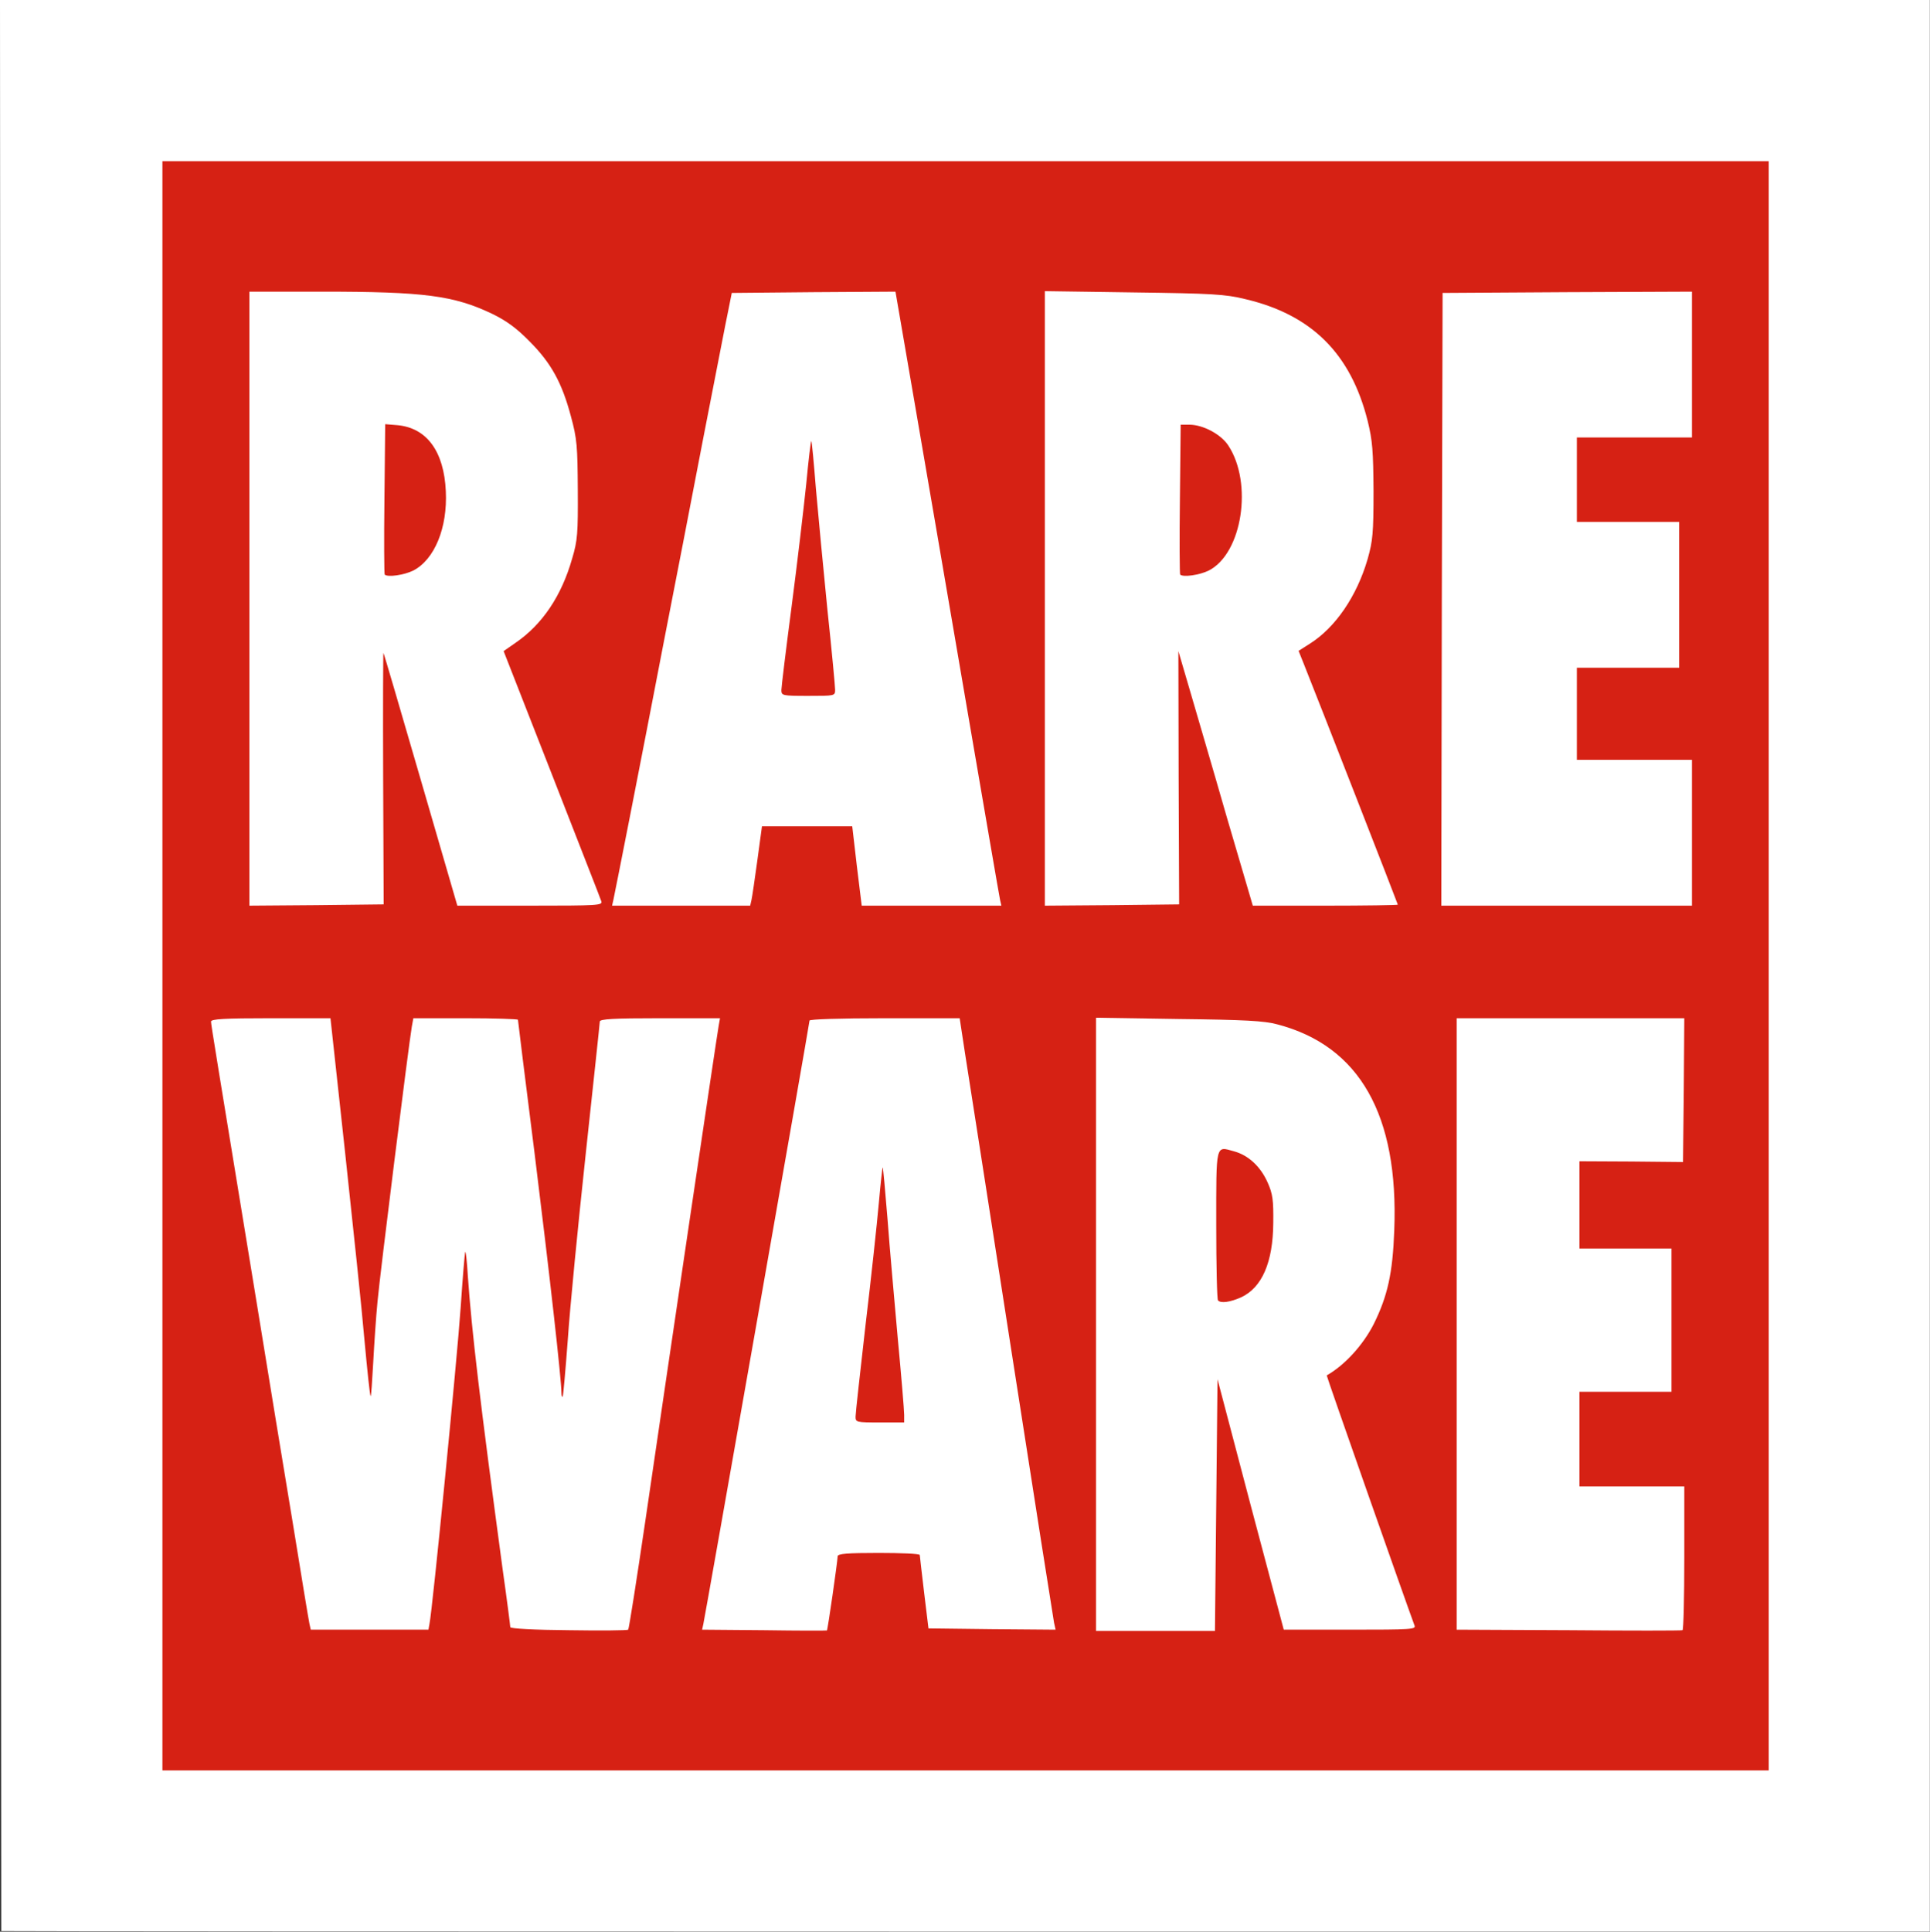
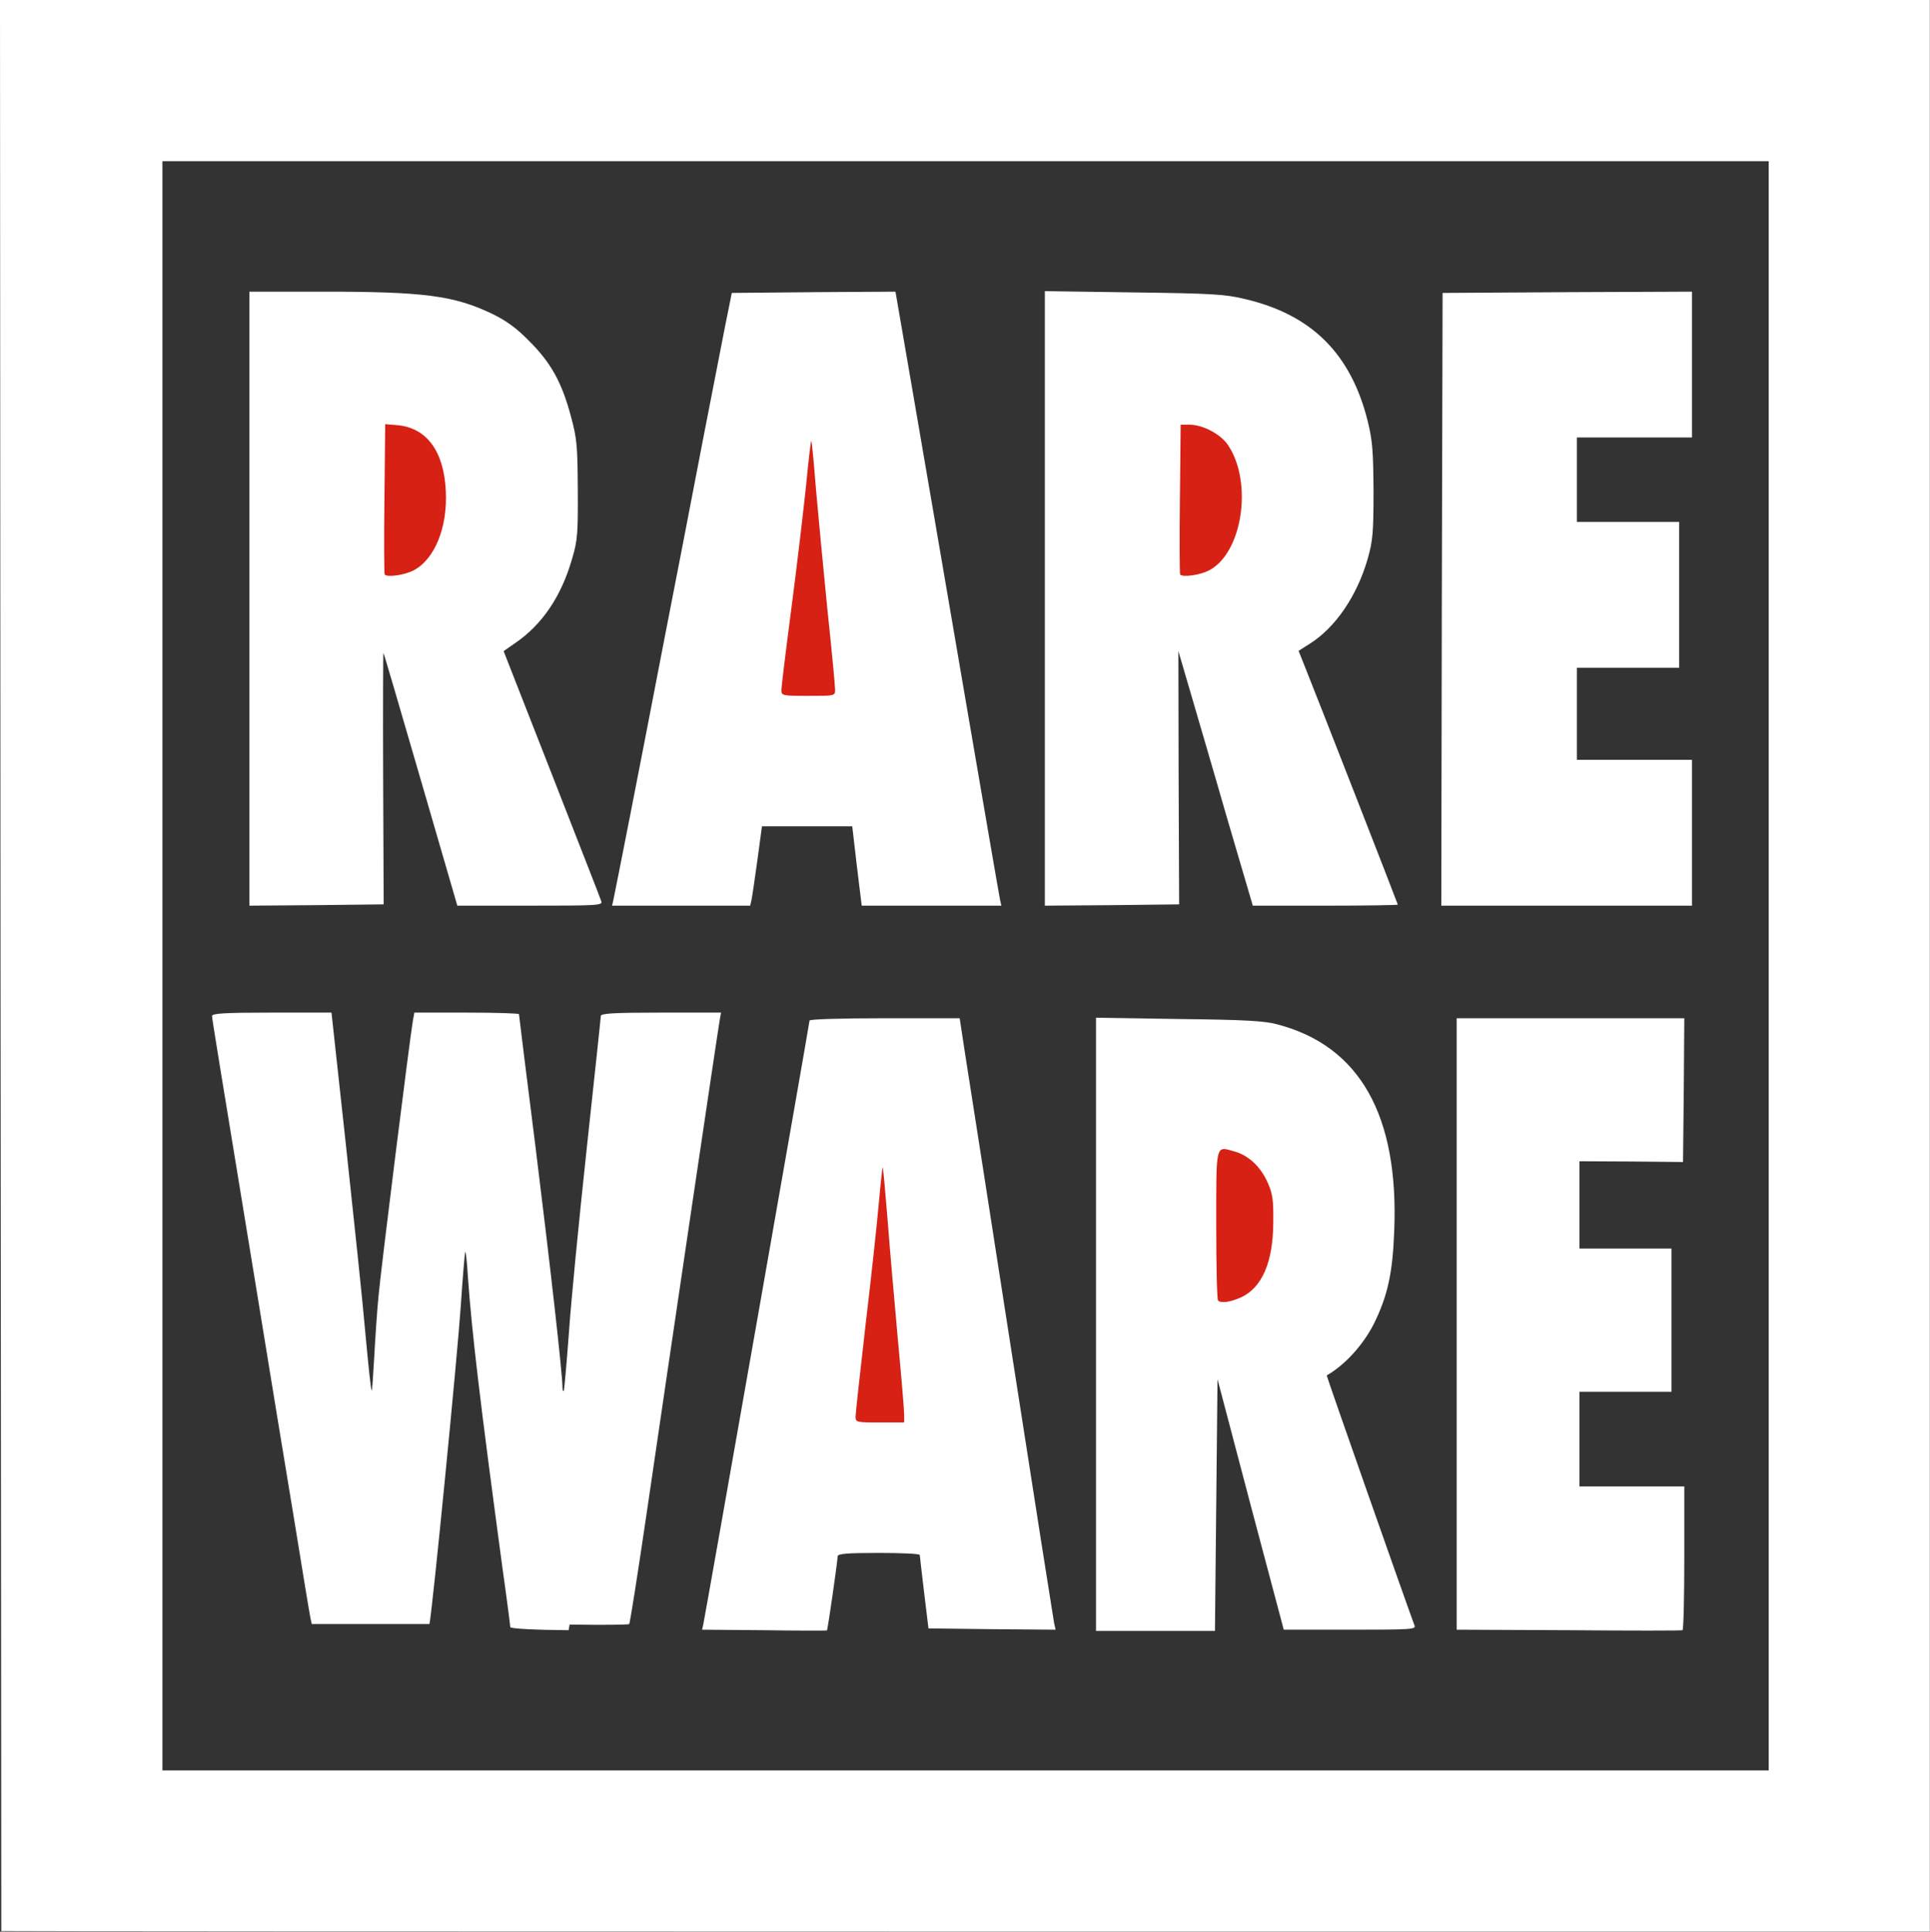
<svg xmlns="http://www.w3.org/2000/svg" width="100%" height="100%" viewBox="0 0 3144 3146" version="1.1" xml:space="preserve" style="fill-rule:evenodd;clip-rule:evenodd;stroke-linejoin:round;stroke-miterlimit:2;">
  <rect x="0" y="0" width="3144" height="3146" fill="#333333" stroke="none" />
-   <path d="M252.083,2895.83l0,-2645.83l2641.67,0l0,2645.83l-2641.67,0Zm435,-263.333c7.917,-37.5 55.417,-544.167 56.667,-604.167c-0,-2.083 6.25,-3.333 14.167,-3.333l14.166,0l2.5,40.833c6.667,92.5 19.167,198.75 56.667,477.084c7.083,50 12.5,92.5 12.5,95c-0,2.083 34.167,3.75 84.583,3.75l84.167,-0l26.25,-178.334c45.833,-311.25 112.917,-765 115.417,-778.75l2.5,-13.75l-83.75,0c-63.334,0 -83.334,1.25 -83.334,5c0,2.917 -10.416,100.834 -22.916,217.5c-18.75,169.584 -35,352.5 -35.417,389.167c0,2.917 -5.833,5 -14.583,5c-11.25,0 -14.584,-1.667 -14.584,-7.5c0,-20.833 -20,-197.083 -43.75,-389.167c-15,-118.333 -27.083,-216.25 -27.083,-217.5c-0,-1.25 -32.917,-2.5 -72.917,-2.5l-72.5,0l-2.5,13.75c-5,28.75 -52.083,405 -55.833,447.5c-2.5,25 -5.417,70 -7.083,100.417l-2.917,55l-13.75,0c-7.917,0 -14.167,-0.417 -14.167,-0.833c-0.416,-17.084 -22.083,-233.334 -40,-397.917l-23.75,-217.917l-166.25,0l2.917,20c1.25,10.834 22.083,137.917 45.833,282.084c23.75,144.583 57.5,350.833 75,458.333c17.5,107.917 32.917,199.167 33.75,203.333c2.084,6.25 9.584,7.084 85,7.084c82.917,-0 83.334,-0 85,-9.167Zm650,0c2.5,-10.417 15,-105.833 15,-112.083c0,-4.584 158.334,-5 158.75,-0.417c0,1.667 3.334,29.167 7.084,61.25l7.083,58.333l89.167,1.25l88.75,0.834l-2.5,-13.334c-1.25,-7.5 -31.667,-200.416 -67.084,-428.333c-35.416,-227.917 -68.75,-440.417 -73.75,-471.667l-8.75,-57.5l-110,0c-65.833,0 -109.583,1.667 -109.583,3.75c0,4.584 -165.417,943.75 -168.75,957.917l-2.083,9.167l87.5,-0c87.083,-0 87.5,-0 89.166,-9.167Zm631.667,9.167l0,-408.334l27.083,0l53.75,204.167l54.167,204.167l181.25,-0l-9.583,-27.917c-5.417,-15.833 -36.25,-102.917 -68.75,-194.167c-32.084,-90.833 -58.75,-171.666 -58.75,-179.166c-0,-10.417 2.5,-15 11.666,-20.417c6.25,-3.75 20.417,-15.833 31.25,-27.083c68.334,-68.75 88.75,-221.667 47.084,-353.75c-25.417,-80.417 -85.417,-136.667 -169.584,-158.334c-20.833,-5.416 -52.916,-7.5 -148.333,-8.75l-122.083,-2.083l-0,971.667l170.833,-0Zm762.5,-0l0,-208.334l-170.833,0l-0,-179.166l150,-0l-0,-208.334l-150,0l-0,-166.666l170.833,-0l0,-208.334l-345.833,0l-0,970.834l345.833,-0Zm-2119.58,-1386.25l-1.25,-205.417l27.083,0l120,412.5l202.5,0l-10,-25.833c-5.417,-14.584 -40,-102.917 -76.667,-197.084c-37.083,-93.75 -67.083,-175.416 -67.083,-181.25c-0,-7.916 4.583,-13.333 18.75,-22.083c42.917,-27.083 76.667,-77.083 94.583,-139.167c8.334,-28.333 9.584,-41.25 9.167,-99.166c-0.417,-57.5 -2.083,-72.084 -11.25,-107.5c-14.583,-54.584 -32.083,-86.667 -67.5,-122.084c-21.25,-21.666 -37.5,-33.333 -60.417,-44.583c-61.666,-29.167 -111.25,-36.25 -265.416,-36.25l-105.417,0l-0,975l97.083,-0.833l96.667,-1.25l-0.833,-205Zm600,197.916c1.25,-5.416 5.416,-34.583 9.583,-64.583l7.5,-55.417l172.083,0l7.5,64.584l7.917,64.583l198.333,0l-2.083,-9.167c-1.25,-5.416 -24.583,-140.833 -52.083,-301.25c-27.5,-160.416 -64.167,-375.416 -82.084,-478.333l-32.083,-186.25l-120.833,0.833l-120.834,1.25l-5.416,27.084c-3.334,15 -21.25,108.75 -40.834,208.333c-19.166,99.583 -48.333,249.583 -64.583,333.333c-16.25,83.75 -40,205.417 -52.5,270.834c-12.5,65.416 -23.75,122.083 -25,126.25c-2.083,6.666 4.583,7.083 95.417,7.083l97.916,0l2.084,-9.167Zm697.083,-14.583c1.667,-12.917 1.25,-105.833 -0.417,-206.25l-2.916,-182.5l27.916,0l59.584,205.417c32.916,112.5 60.416,205.416 60.833,206.25c0.833,0.416 46.25,0.416 101.25,-0l100.417,-1.25l-14.167,-35.417c-93.75,-237.917 -139.167,-357.083 -139.167,-366.25c0,-8.333 4.167,-13.75 18.75,-22.5c42.084,-26.667 77.084,-77.917 94.584,-138.333c13.333,-47.5 13.333,-145 -0,-200c-27.5,-109.584 -91.25,-172.917 -199.584,-198.334c-31.666,-7.5 -55,-9.166 -168.75,-10.833l-132.5,-2.083l0,975.833l191.25,0l2.917,-23.75Zm835,23.75l0,-212.5l-187.5,0l0,-175l166.667,0l-0,-212.5l-166.667,0l0,-162.5l187.5,0l0,-212.5l-190.417,0.833l-190.833,1.25l-1.25,486.667l-0.833,486.25l383.333,0Z" style="fill:#d62114;fill-rule:nonzero;" />
  <path d="M1381.25,2307.08c0,-12.083 7.5,-85 16.25,-161.666c9.167,-76.667 18.75,-165.834 21.667,-198.334l5,-59.583l14.166,0c7.5,0 13.75,1.25 13.75,3.333c0,10.417 14.167,183.334 22.917,276.667c5.833,61.667 10.417,122.917 10.417,136.667l-0,25l-104.167,-0l0,-22.084Z" style="fill:#d62114;fill-rule:nonzero;" />
  <path d="M1970.83,2127.92c-1.25,-2.917 -1.666,-64.167 -1.25,-136.25l1.25,-131.25l17.5,-1.25c40.417,-2.917 72.084,16.25 89.167,54.166c8.75,20 10,27.917 9.583,78.334c-0.416,42.083 -2.083,60.833 -7.5,75c-11.25,30.416 -26.666,50 -45.416,58.75c-20.417,9.166 -60.417,10.833 -63.334,2.5Z" style="fill:#d62114;fill-rule:nonzero;" />
  <path d="M613.75,947.083c-0.833,-2.083 -0.833,-62.916 0,-136.25l1.667,-132.5l32.083,1.25c42.083,2.084 61.25,13.75 78.333,48.334c10.417,21.666 11.667,29.583 13.334,72.5c1.666,55.416 -4.167,81.25 -24.167,112.916c-16.667,26.25 -37.5,36.667 -72.917,36.667c-15,0 -27.5,-1.25 -28.333,-2.917Z" style="fill:#d62114;fill-rule:nonzero;" />
  <path d="M1260.42,1123.75c-0,-11.667 7.5,-78.75 16.666,-148.75c9.167,-70 19.584,-159.583 23.75,-198.75l7.084,-72.083l13.333,-0c15.417,-0 14.167,-4.584 22.5,102.083c2.5,30 10,108.333 16.667,174.583c7.083,66.25 12.5,130.417 12.5,142.5l-0,22.5l-112.5,0l-0,-22.083Z" style="fill:#d62114;fill-rule:nonzero;" />
  <path d="M1909.58,947.083c-0.833,-2.083 -0.833,-62.916 0,-135.416l1.667,-132.5l26.667,-0c67.5,-0 97.5,40.416 97.5,131.25c-0,66.25 -19.167,113.333 -53.75,131.25c-16.667,8.333 -69.167,12.083 -72.084,5.416Z" style="fill:#d62114;fill-rule:nonzero;" />
  <path d="M2.083,3145c0,-0.833 -0.416,-708.75 -1.25,-1573.33l-0.833,-1571.67l3143.75,0l0,3145.83l-1570.83,0c-863.75,0 -1570.83,-0.416 -1570.83,-0.833Zm2879.17,-261.667l0,-2620.83l-2616.67,0l0,2620.83l2616.67,0Z" style="fill:#fff;fill-rule:nonzero;" />
-   <path d="M926.25,2655c-55,-0.417 -95,-2.5 -95,-5c0,-2.083 -5.417,-44.583 -12.5,-94.583c-37.5,-278.334 -50,-384.584 -56.667,-477.5c-1.25,-22.5 -3.333,-40 -4.166,-39.167c-0.834,0.833 -4.167,41.667 -7.5,90.833c-5.417,80 -45.834,492.084 -50.834,515.417l-1.666,9.167l-191.667,-0l-2.083,-9.167c-1.25,-5.417 -13.334,-78.75 -27.084,-163.75c-14.166,-84.583 -40.416,-245.833 -58.75,-358.333c-66.25,-404.167 -74.583,-454.167 -74.583,-459.167c0,-4.167 22.083,-5.417 97.083,-5.417l97.5,0l23.75,217.917c12.917,119.583 27.5,257.5 31.667,306.667c4.583,49.166 8.75,90 10,90.833c0.833,0.833 2.5,-23.333 4.167,-53.75c1.666,-30.417 4.583,-75.417 7.083,-100.417c3.75,-42.5 50.833,-418.75 55.833,-447.5l2.5,-13.75l85,0c47.084,0 85.417,1.25 85.417,2.5c0,1.25 12.083,99.167 27.083,217.5c24.167,194.584 43.75,368.334 43.75,390c0,4.584 0.834,7.084 2.084,6.25c0.833,-1.25 4.583,-43.333 8.333,-93.333c3.333,-50.417 16.667,-186.25 29.167,-302.083c12.5,-115.834 22.916,-212.917 22.916,-215.417c0,-4.167 22.5,-5.417 97.917,-5.417l97.917,0l-2.084,11.667c-2.5,12.917 -81.666,547.5 -119.583,807.083c-14.167,96.25 -26.667,175.834 -27.917,177.084c-1.25,1.25 -45,1.666 -97.083,0.833Z" style="fill:#fff;fill-rule:nonzero;" />
+   <path d="M926.25,2655c-55,-0.417 -95,-2.5 -95,-5c0,-2.083 -5.417,-44.583 -12.5,-94.583c-37.5,-278.334 -50,-384.584 -56.667,-477.5c-1.25,-22.5 -3.333,-40 -4.166,-39.167c-0.834,0.833 -4.167,41.667 -7.5,90.833c-5.417,80 -45.834,492.084 -50.834,515.417l-191.667,-0l-2.083,-9.167c-1.25,-5.417 -13.334,-78.75 -27.084,-163.75c-14.166,-84.583 -40.416,-245.833 -58.75,-358.333c-66.25,-404.167 -74.583,-454.167 -74.583,-459.167c0,-4.167 22.083,-5.417 97.083,-5.417l97.5,0l23.75,217.917c12.917,119.583 27.5,257.5 31.667,306.667c4.583,49.166 8.75,90 10,90.833c0.833,0.833 2.5,-23.333 4.167,-53.75c1.666,-30.417 4.583,-75.417 7.083,-100.417c3.75,-42.5 50.833,-418.75 55.833,-447.5l2.5,-13.75l85,0c47.084,0 85.417,1.25 85.417,2.5c0,1.25 12.083,99.167 27.083,217.5c24.167,194.584 43.75,368.334 43.75,390c0,4.584 0.834,7.084 2.084,6.25c0.833,-1.25 4.583,-43.333 8.333,-93.333c3.333,-50.417 16.667,-186.25 29.167,-302.083c12.5,-115.834 22.916,-212.917 22.916,-215.417c0,-4.167 22.5,-5.417 97.917,-5.417l97.917,0l-2.084,11.667c-2.5,12.917 -81.666,547.5 -119.583,807.083c-14.167,96.25 -26.667,175.834 -27.917,177.084c-1.25,1.25 -45,1.666 -97.083,0.833Z" style="fill:#fff;fill-rule:nonzero;" />
  <path d="M1244.58,2655l-100.833,-0.833l2.083,-9.584c3.334,-15 172.917,-977.916 172.917,-982.5c0,-2.083 48.75,-3.75 122.083,-3.75l122.5,0l8.75,57.5c5,31.25 39.167,250.417 75.834,486.25c36.666,236.25 67.916,434.167 69.166,440.834l2.5,11.25l-103.75,-0.834l-103.333,-1.25l-7.083,-58.333c-3.75,-32.083 -7.084,-59.583 -7.084,-61.25c-0.416,-2.083 -30.416,-3.333 -67.083,-3.333c-50.417,-0 -66.667,1.25 -66.667,5.416c-0.416,10 -16.25,120.417 -17.5,120.834c-0.833,0.416 -46.666,0.416 -102.5,-0.417Zm228.334,-350.833c-0,-7.084 -4.584,-62.5 -10.417,-124.167c-5.417,-61.25 -13.333,-148.75 -16.667,-194.167c-3.75,-45.833 -7.083,-83.75 -7.916,-84.583c-0.417,-0.833 -3.334,25.417 -6.25,57.917c-2.917,32.916 -12.5,122.083 -21.667,198.75c-8.75,76.666 -16.25,143.75 -16.25,149.166c-0,9.167 0.833,9.584 39.583,9.584l39.584,-0l-0,-12.5Z" style="fill:#fff;fill-rule:nonzero;" />
  <path d="M1785.42,2656.25l-0,-998.75l134.583,2.083c107.5,1.25 139.583,2.917 160.833,8.75c133.75,35 197.917,147.5 190.417,335.834c-2.5,69.166 -10.833,106.666 -33.333,152.083c-17.084,33.75 -47.084,67.083 -76.667,83.75c-0.833,0.417 130,372.5 142.917,407.083c2.916,6.667 -3.75,7.084 -105,7.084l-107.917,-0l-54.167,-203.75l-53.75,-204.167l-4.166,410l-193.75,0Zm236.25,-543.333c34.166,-15.834 52.083,-57.084 52.5,-121.25c0.416,-37.084 -0.834,-47.084 -9.167,-65.834c-11.667,-26.25 -31.667,-44.583 -55,-50.833c-30,-8.333 -28.75,-13.75 -28.75,120c-0,66.25 1.25,121.667 2.917,122.917c4.583,5 19.583,2.916 37.5,-5Z" style="fill:#fff;fill-rule:nonzero;" />
  <path d="M2555.42,2655l-182.5,-0.833l-0,-995.834l370.833,0l-0.833,117.084l-1.25,117.083l-84.167,-0.833l-84.583,-0.417l-0,142.083l150,0l-0,233.334l-150,-0l-0,154.166l170.833,0l0,116.25c0,64.167 -1.25,117.084 -2.917,117.917c-2.083,0.833 -85.416,0.833 -185.416,0Z" style="fill:#fff;fill-rule:nonzero;" />
  <path d="M406.25,1475l0,-1000l117.917,0c167.5,0 215,6.25 277.916,36.25c22.917,11.25 39.167,22.917 60.417,44.583c35.417,35.417 52.917,67.5 67.5,122.084c10,36.666 10.833,48.75 11.25,120c0.417,70.416 -0.417,82.5 -9.167,111.666c-17.5,61.667 -49.166,107.917 -92.5,137.5l-19.166,13.334l78.333,200c42.917,110 79.583,203.333 80.833,207.5c2.084,6.666 -5.416,7.083 -116.25,7.083l-118.333,0l-59.583,-205c-32.917,-112.917 -60,-206.25 -60.834,-206.667c-0.416,-0.833 -0.833,90.834 -0.416,204.167l0.833,205.417l-109.167,1.25l-109.583,0.833Zm267.083,-545.833c34.584,-17.917 55.834,-69.584 52.917,-129.167c-2.917,-64.583 -30.833,-102.917 -78.333,-107.5l-20.417,-1.667l-1.25,121.667c-0.833,66.667 -0.417,122.5 0.417,123.333c5,4.584 31.666,0.834 46.666,-6.666Z" style="fill:#fff;fill-rule:nonzero;" />
  <path d="M999.167,1465.83c1.25,-5.416 13.75,-68.75 27.916,-140.833c14.167,-72.083 38.75,-198.75 54.584,-281.25c16.25,-82.5 45,-231.667 64.166,-331.25c19.584,-99.583 37.5,-193.333 40.834,-208.333l5.416,-27.084l133.334,-1.25l133.333,-0.833l32.083,186.25c17.917,102.917 55.417,323.75 84.167,490.833c28.75,167.5 52.917,308.334 54.167,313.75l2.083,9.167l-227.5,0l-7.917,-64.583l-7.5,-64.584l-147.083,0l-7.5,55.417c-4.167,30 -8.333,59.167 -9.583,64.583l-2.084,9.167l-225,0l2.084,-9.167Zm361.25,-342.5c-0,-5.416 -5.417,-63.75 -12.5,-130c-6.667,-66.25 -15,-155 -18.75,-197.083c-3.334,-42.083 -6.667,-77.5 -7.5,-77.917c-0.834,-0.833 -4.584,30.834 -8.334,70.417c-4.166,39.583 -14.583,128.75 -23.75,198.75c-9.166,70 -16.666,131.25 -16.666,136.25c-0,9.167 1.25,9.583 43.75,9.583c43.333,0 43.75,0 43.75,-10Z" style="fill:#fff;fill-rule:nonzero;" />
  <path d="M1702.08,1475l0,-1000.83l145,2.083c127.084,1.667 149.167,2.917 181.25,10.833c108.334,25.417 172.084,88.75 199.584,198.334c7.916,32.083 9.166,49.166 9.583,114.583c-0,68.333 -1.25,80.833 -9.583,110.417c-17.5,60.416 -52.5,111.666 -94.167,137.916l-18.333,11.667l8.333,20.833c23.75,59.167 153.333,391.25 153.333,392.5c0,0.834 -53.333,1.667 -117.916,1.667l-118.334,0l-42.5,-144.583c-22.916,-80 -50.416,-172.917 -60.416,-207.5l-18.334,-62.5l0.417,206.25l0.833,206.25l-109.166,1.25l-109.584,0.833Zm267.084,-545.833c54.583,-27.917 72.083,-142.5 31.666,-203.75c-12.083,-18.334 -41.25,-33.75 -63.333,-33.75l-14.167,-0l-1.25,121.25c-0.833,66.666 -0.416,122.083 0.417,122.916c5,4.584 31.667,0.834 46.667,-6.666Z" style="fill:#fff;fill-rule:nonzero;" />
  <path d="M2348.75,976.25l1.25,-499.167l203.333,-1.25l202.917,-0.833l0,237.5l-187.5,0l0,137.5l166.667,0l-0,237.5l-166.667,0l0,150l187.5,0l0,237.5l-408.333,0l0.833,-498.75Z" style="fill:#fff;fill-rule:nonzero;" />
</svg>